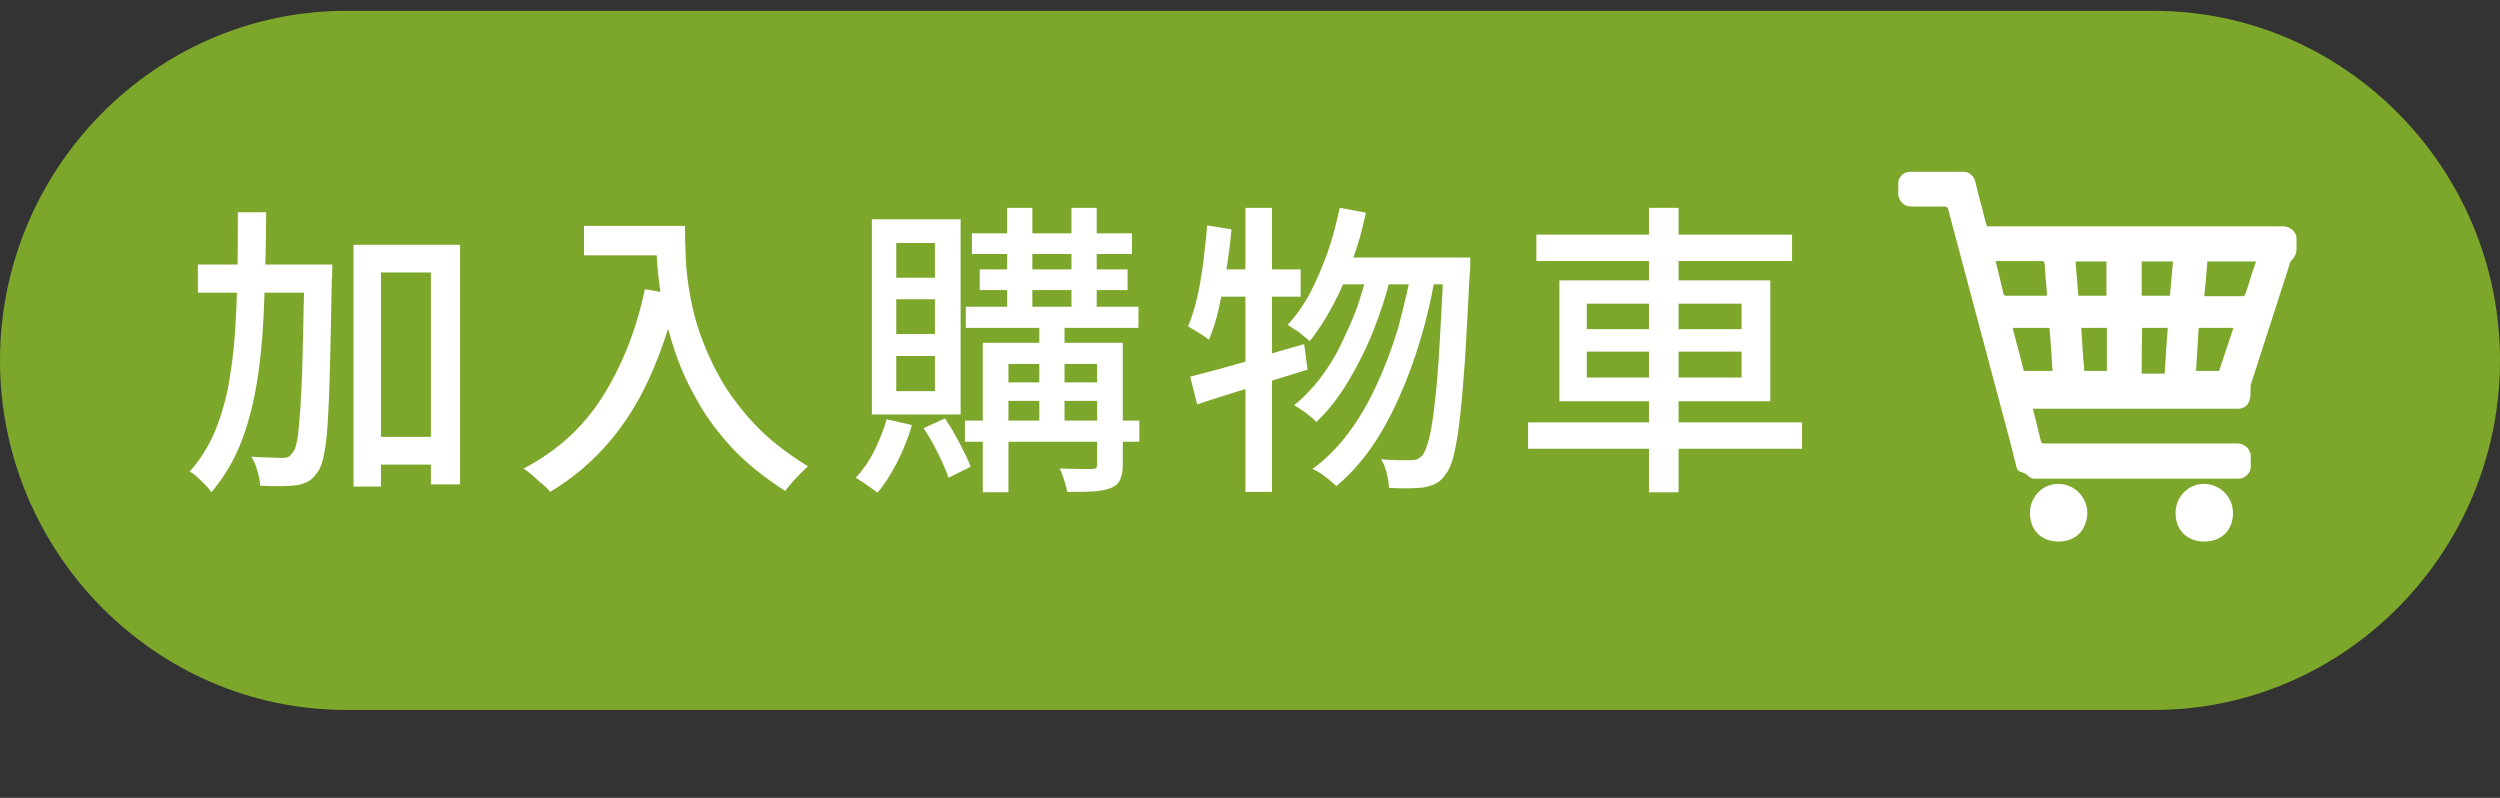
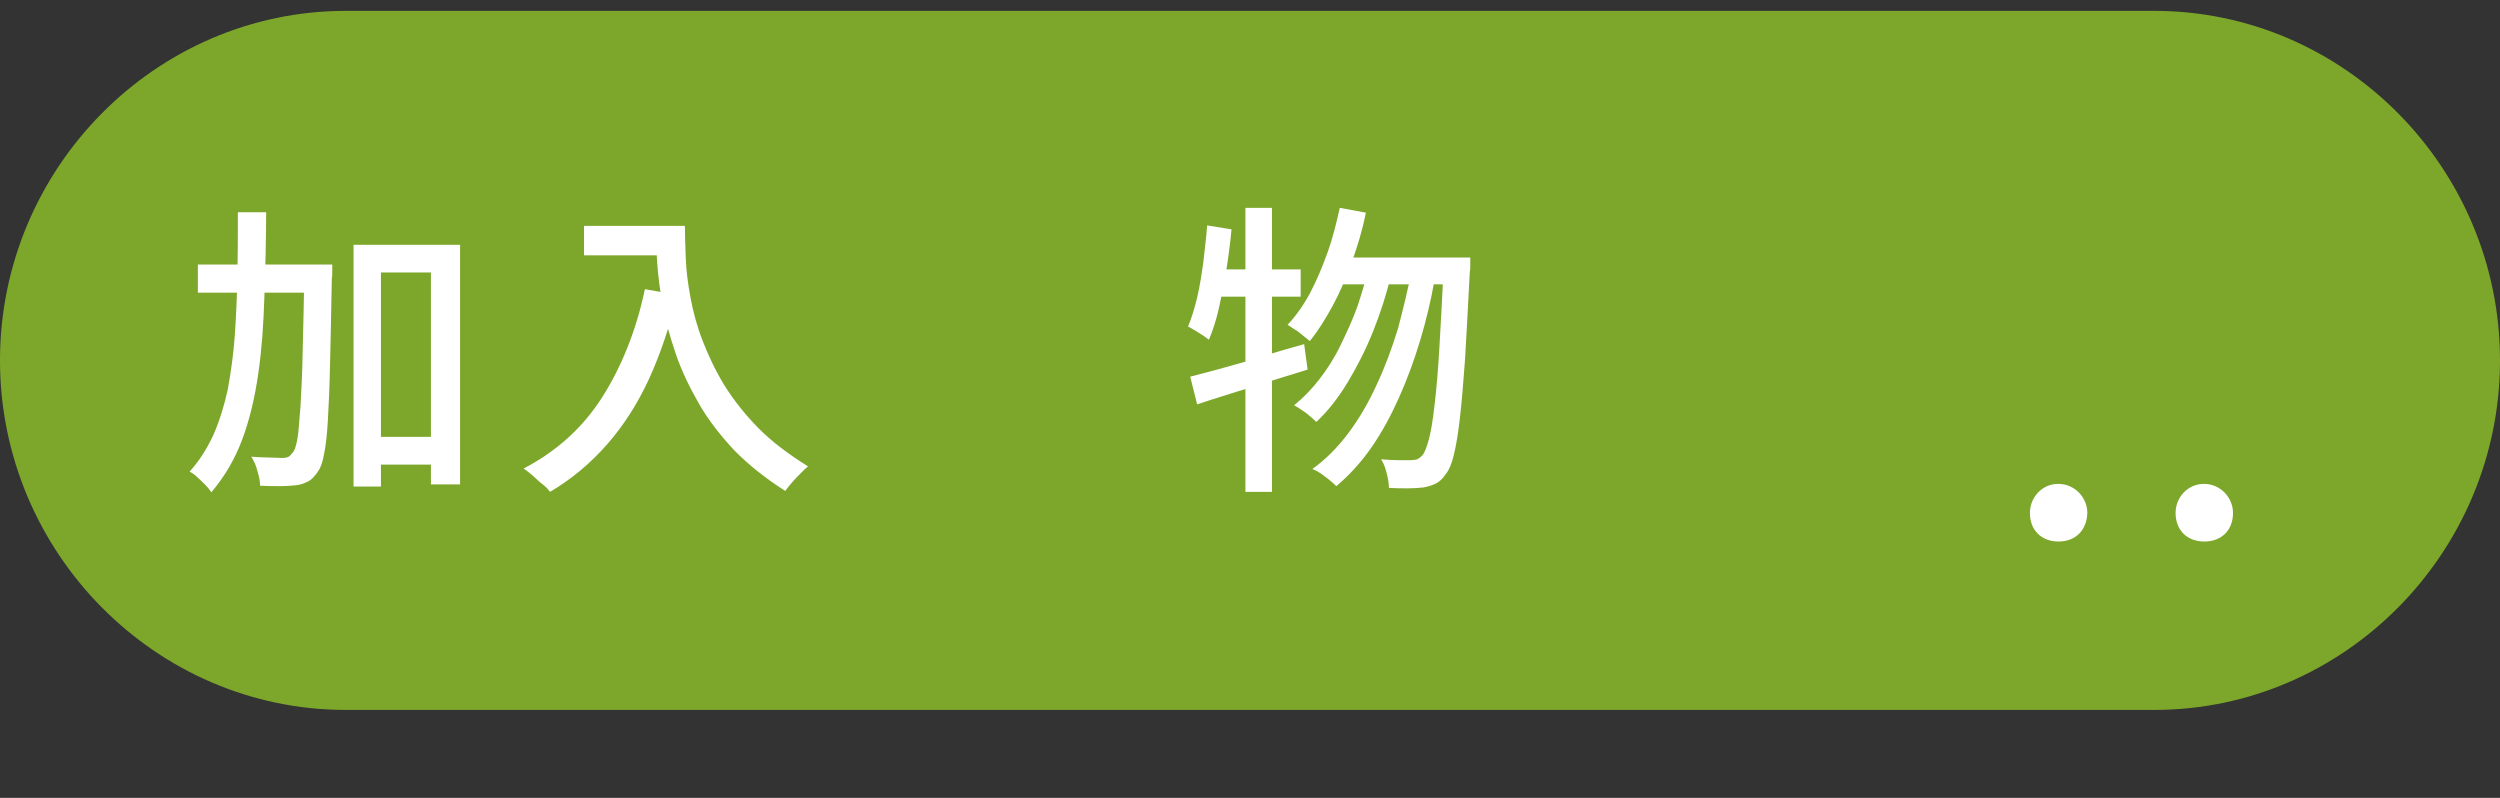
<svg xmlns="http://www.w3.org/2000/svg" width="94" height="30" xml:space="preserve" overflow="hidden">
  <rect width="100%" height="100%" fill="#333333" stroke="none" />
  <g transform="translate(-212 -540)">
    <g>
      <path d="M81.001 0 12.999 0C5.854 0 0 5.854 0 12.999 0 20.144 5.854 25.998 12.999 25.998L81.001 25.998C88.147 25.998 94 20.144 94 12.999 94 5.854 88.147 0 81.001 0Z" fill="#7DA72B" fill-rule="nonzero" fill-opacity="1" transform="matrix(1 0 0 1.011 212 540.409)" />
-       <path d="M74.706 8.012C74.755 8.012 74.804 8.012 74.837 8.012 78.5 8.012 82.162 8.012 85.825 8.012 86.135 8.012 86.381 8.241 86.348 8.535 86.348 8.6 86.348 8.682 86.348 8.748 86.364 8.96 86.315 9.14 86.152 9.287 86.119 9.304 86.119 9.353 86.103 9.385 85.612 10.873 85.138 12.361 84.647 13.849 84.598 13.996 84.631 14.176 84.615 14.323 84.598 14.405 84.582 14.503 84.549 14.568 84.468 14.716 84.32 14.797 84.141 14.797 81.623 14.797 79.088 14.797 76.57 14.797 76.537 14.797 76.488 14.797 76.439 14.797 76.488 15.01 76.537 15.206 76.587 15.402 76.636 15.598 76.685 15.795 76.734 15.991 76.75 16.073 76.783 16.089 76.865 16.089 77.159 16.089 77.453 16.089 77.747 16.089 79.873 16.089 81.999 16.089 84.124 16.089 84.418 16.089 84.647 16.334 84.631 16.596 84.615 16.71 84.631 16.825 84.631 16.939 84.631 17.185 84.418 17.397 84.173 17.397 81.606 17.397 79.039 17.397 76.488 17.397 76.374 17.397 76.292 17.332 76.21 17.25 76.161 17.217 76.112 17.185 76.047 17.168 75.916 17.136 75.851 17.087 75.818 16.956 75.736 16.661 75.671 16.351 75.589 16.056 74.935 13.604 74.265 11.168 73.611 8.715 73.496 8.273 73.365 7.832 73.251 7.374 73.235 7.309 73.202 7.276 73.12 7.276 72.711 7.276 72.303 7.276 71.877 7.276 71.567 7.292 71.354 7.014 71.371 6.769 71.387 6.655 71.371 6.54 71.371 6.426 71.371 6.197 71.567 5.984 71.796 5.984 72.483 5.984 73.153 5.984 73.84 5.984 74.036 5.984 74.216 6.148 74.265 6.328 74.347 6.655 74.428 6.998 74.526 7.325 74.575 7.554 74.641 7.783 74.706 8.012ZM75.033 9.304C75.131 9.712 75.246 10.121 75.328 10.514 75.344 10.579 75.377 10.595 75.442 10.595 75.916 10.595 76.407 10.595 76.881 10.595 76.914 10.595 76.93 10.595 76.963 10.595 76.963 10.53 76.963 10.481 76.963 10.432 76.93 10.105 76.897 9.761 76.881 9.434 76.848 9.304 76.881 9.304 76.717 9.304 76.194 9.304 75.671 9.304 75.148 9.304 75.115 9.304 75.082 9.304 75.033 9.304ZM84.827 9.32C84.206 9.32 83.617 9.32 82.996 9.32 82.963 9.745 82.931 10.17 82.882 10.595 82.898 10.595 82.914 10.612 82.931 10.612 83.405 10.612 83.863 10.612 84.337 10.612 84.37 10.612 84.402 10.579 84.418 10.546 84.451 10.448 84.484 10.366 84.517 10.268 84.615 9.941 84.713 9.631 84.827 9.32ZM75.671 11.789C75.818 12.328 75.965 12.868 76.096 13.391 76.472 13.391 76.815 13.391 77.175 13.391 77.142 12.852 77.11 12.328 77.061 11.789 76.603 11.789 76.145 11.789 75.671 11.789ZM82.669 11.789C82.636 12.328 82.604 12.852 82.571 13.391 82.865 13.391 83.143 13.391 83.438 13.391 83.617 12.852 83.797 12.328 83.977 11.789 83.519 11.789 83.094 11.789 82.669 11.789ZM80.527 13.489C80.821 13.489 81.099 13.489 81.394 13.489 81.426 12.917 81.459 12.345 81.508 11.789 81.181 11.789 80.854 11.789 80.543 11.789 80.527 12.361 80.527 12.917 80.527 13.489ZM78.369 13.391C78.663 13.391 78.941 13.391 79.219 13.391 79.219 12.852 79.219 12.328 79.219 11.789 78.892 11.789 78.581 11.789 78.254 11.789 78.287 12.328 78.32 12.852 78.369 13.391ZM81.704 9.32C81.312 9.32 80.919 9.32 80.527 9.32 80.527 9.745 80.527 10.17 80.527 10.595 80.887 10.595 81.23 10.595 81.59 10.595 81.623 10.17 81.672 9.745 81.704 9.32ZM78.042 9.32C78.074 9.745 78.107 10.137 78.14 10.546 78.14 10.612 78.189 10.595 78.222 10.595 78.532 10.595 78.827 10.595 79.137 10.595 79.154 10.595 79.186 10.595 79.203 10.595 79.203 10.17 79.203 9.745 79.203 9.32 78.827 9.32 78.434 9.32 78.042 9.32Z" fill="#FFFFFF" fill-rule="nonzero" fill-opacity="1" transform="matrix(1 0 0 1.011 212 540.409)" />
-       <path d="M77.404 19.735C76.75 19.735 76.325 19.31 76.325 18.672 76.325 18.067 76.815 17.577 77.404 17.593 77.993 17.593 78.483 18.084 78.483 18.672 78.467 19.31 78.042 19.735 77.404 19.735Z" fill="#FFFFFF" fill-rule="nonzero" fill-opacity="1" transform="matrix(1 0 0 1.011 212 540.409)" />
+       <path d="M77.404 19.735C76.75 19.735 76.325 19.31 76.325 18.672 76.325 18.067 76.815 17.577 77.404 17.593 77.993 17.593 78.483 18.084 78.483 18.672 78.467 19.31 78.042 19.735 77.404 19.735" fill="#FFFFFF" fill-rule="nonzero" fill-opacity="1" transform="matrix(1 0 0 1.011 212 540.409)" />
      <path d="M82.882 19.735C82.228 19.735 81.802 19.31 81.802 18.672 81.802 18.067 82.293 17.577 82.882 17.593 83.47 17.593 83.961 18.084 83.961 18.672 83.961 19.31 83.536 19.735 82.882 19.735Z" fill="#FFFFFF" fill-rule="nonzero" fill-opacity="1" transform="matrix(1 0 0 1.011 212 540.409)" />
      <path d="M8.944 7.489 10.007 7.489C10.007 8.568 9.974 9.614 9.941 10.628 9.909 11.642 9.843 12.59 9.712 13.489 9.581 14.389 9.385 15.206 9.107 15.942 8.829 16.678 8.437 17.332 7.946 17.904 7.881 17.806 7.816 17.724 7.718 17.626 7.619 17.528 7.538 17.446 7.423 17.348 7.325 17.25 7.227 17.185 7.129 17.136 7.489 16.743 7.783 16.285 8.028 15.762 8.257 15.239 8.437 14.667 8.568 14.062 8.682 13.424 8.78 12.77 8.829 12.067 8.878 11.364 8.911 10.628 8.927 9.859 8.944 9.091 8.944 8.29 8.944 7.489ZM7.44 9.434 11.723 9.434 11.723 10.481 7.44 10.481 7.44 9.434ZM11.445 9.434 12.492 9.434C12.492 9.565 12.492 9.663 12.492 9.745 12.492 9.827 12.492 9.892 12.476 9.958 12.459 11.2 12.427 12.263 12.41 13.113 12.394 13.963 12.361 14.667 12.328 15.223 12.296 15.778 12.247 16.203 12.181 16.498 12.132 16.792 12.05 17.005 11.952 17.136 11.838 17.299 11.723 17.43 11.593 17.495 11.462 17.561 11.315 17.626 11.135 17.642 10.971 17.659 10.775 17.675 10.53 17.675 10.285 17.675 10.039 17.675 9.778 17.659 9.778 17.495 9.745 17.315 9.68 17.119 9.631 16.907 9.549 16.743 9.451 16.58 9.696 16.596 9.925 16.612 10.137 16.612 10.35 16.612 10.514 16.629 10.612 16.629 10.693 16.629 10.775 16.612 10.824 16.596 10.873 16.58 10.939 16.514 10.988 16.449 11.086 16.351 11.135 16.171 11.184 15.909 11.233 15.648 11.249 15.239 11.298 14.716 11.331 14.192 11.364 13.522 11.38 12.704 11.396 11.871 11.429 10.873 11.445 9.68L11.445 9.434ZM13.293 8.699 17.299 8.699 17.299 17.61 16.203 17.61 16.203 9.729 14.323 9.729 14.323 17.691 13.293 17.691 13.293 8.699ZM13.784 15.844 16.792 15.844 16.792 16.874 13.784 16.874 13.784 15.844Z" fill="#FFFFFF" fill-rule="nonzero" fill-opacity="1" transform="matrix(1 0 0 1.011 212 540.409)" />
      <path d="M24.248 10.35 25.458 10.562C25.196 11.707 24.837 12.737 24.412 13.669 23.986 14.585 23.463 15.402 22.842 16.105 22.221 16.808 21.517 17.397 20.684 17.888 20.618 17.806 20.536 17.708 20.406 17.61 20.275 17.512 20.16 17.397 20.03 17.283 19.899 17.168 19.784 17.087 19.686 17.021 20.929 16.383 21.91 15.5 22.629 14.389 23.349 13.277 23.921 11.903 24.248 10.35ZM21.959 7.995 25.196 7.995 25.196 9.091 21.959 9.091 21.959 7.995ZM24.657 7.995 25.752 7.995C25.752 8.339 25.769 8.748 25.785 9.205 25.801 9.663 25.867 10.154 25.965 10.677 26.063 11.2 26.21 11.74 26.423 12.279 26.635 12.819 26.897 13.375 27.24 13.931 27.584 14.47 28.009 15.01 28.516 15.517 29.022 16.024 29.66 16.498 30.38 16.939 30.298 17.005 30.216 17.087 30.102 17.201 29.987 17.315 29.873 17.43 29.775 17.544 29.677 17.659 29.578 17.773 29.529 17.855 28.794 17.397 28.156 16.89 27.616 16.351 27.093 15.795 26.635 15.223 26.276 14.601 25.916 13.98 25.622 13.375 25.409 12.754 25.196 12.132 25.017 11.527 24.918 10.939 24.804 10.35 24.739 9.81 24.706 9.304 24.673 8.797 24.657 8.372 24.657 7.995Z" fill="#FFFFFF" fill-rule="nonzero" fill-opacity="1" transform="matrix(1 0 0 1.011 212 540.409)" />
-       <path d="M33.339 15.19 34.287 15.402C34.157 15.877 33.96 16.334 33.731 16.792 33.502 17.234 33.257 17.61 32.996 17.92 32.93 17.871 32.849 17.806 32.75 17.741 32.652 17.675 32.538 17.593 32.44 17.528 32.342 17.462 32.243 17.413 32.178 17.364 32.44 17.087 32.669 16.759 32.865 16.383 33.061 15.975 33.225 15.582 33.339 15.19ZM32.783 7.75 36.119 7.75 36.119 15.01 32.783 15.01 32.783 7.75ZM33.699 8.633 33.699 9.925 35.154 9.925 35.154 8.633 33.699 8.633ZM33.699 10.726 33.699 12.018 35.154 12.018 35.154 10.726 33.699 10.726ZM33.699 12.835 33.699 14.143 35.154 14.143 35.154 12.835 33.699 12.835ZM34.729 15.517 35.53 15.157C35.726 15.435 35.906 15.746 36.086 16.089 36.266 16.432 36.413 16.71 36.495 16.956L35.661 17.364C35.612 17.201 35.53 17.005 35.432 16.792 35.334 16.58 35.219 16.351 35.105 16.138 34.99 15.926 34.843 15.713 34.729 15.517ZM36.282 15.239 42.839 15.239 42.839 16.024 36.282 16.024 36.282 15.239ZM36.315 11.004 42.806 11.004 42.806 11.789 36.315 11.789 36.315 11.004ZM36.544 8.273 42.561 8.273 42.561 9.042 36.544 9.042 36.544 8.273ZM36.838 9.614 42.397 9.614 42.397 10.383 36.838 10.383 36.838 9.614ZM36.953 12.345 41.661 12.345 41.661 13.13 37.917 13.13 37.917 17.904 36.953 17.904 36.953 12.345ZM37.443 13.816 41.645 13.816 41.645 14.503 37.443 14.503 37.443 13.816ZM37.868 7.325 38.816 7.325 38.816 11.331 37.868 11.331 37.868 7.325ZM39.078 11.347 40.026 11.347 40.026 15.468 39.078 15.468 39.078 11.347ZM41.236 12.345 42.217 12.345 42.217 16.858C42.217 17.103 42.185 17.283 42.119 17.43 42.054 17.577 41.94 17.675 41.776 17.741 41.612 17.806 41.383 17.855 41.122 17.871 40.86 17.888 40.517 17.888 40.124 17.888 40.108 17.757 40.059 17.61 40.01 17.446 39.961 17.283 39.896 17.136 39.847 17.021 40.108 17.021 40.353 17.037 40.599 17.037 40.828 17.037 40.975 17.037 41.04 17.037 41.122 17.037 41.171 17.021 41.204 17.005 41.236 16.988 41.253 16.939 41.253 16.858L41.253 12.345ZM40.288 7.325 41.236 7.325 41.236 11.331 40.288 11.331 40.288 7.325Z" fill="#FFFFFF" fill-rule="nonzero" fill-opacity="1" transform="matrix(1 0 0 1.011 212 540.409)" />
      <path d="M45.389 7.979 46.305 8.126C46.256 8.633 46.191 9.14 46.109 9.647 46.027 10.154 45.929 10.612 45.831 11.053 45.733 11.495 45.602 11.887 45.455 12.23 45.389 12.181 45.324 12.132 45.226 12.067 45.128 12.001 45.03 11.952 44.932 11.887 44.834 11.822 44.735 11.773 44.67 11.74 44.801 11.429 44.915 11.069 45.013 10.661 45.111 10.252 45.177 9.827 45.242 9.369 45.291 8.895 45.357 8.437 45.389 7.979ZM44.752 13.604C45.111 13.506 45.537 13.408 45.994 13.277 46.469 13.146 46.959 13.015 47.466 12.852 47.973 12.688 48.512 12.541 49.036 12.394L49.166 13.342C48.447 13.555 47.728 13.784 46.992 14.012 46.256 14.241 45.602 14.438 45.013 14.634L44.752 13.604ZM45.569 9.614 48.905 9.614 48.905 10.628 45.373 10.628 45.569 9.614ZM46.828 7.325 47.826 7.325 47.826 17.888 46.828 17.888 46.828 7.325ZM50.376 7.325 51.358 7.505C51.227 8.143 51.047 8.748 50.834 9.32 50.622 9.909 50.393 10.448 50.115 10.955 49.837 11.462 49.559 11.903 49.248 12.279 49.183 12.23 49.101 12.165 49.003 12.083 48.905 12.001 48.807 11.92 48.692 11.854 48.578 11.789 48.496 11.723 48.414 11.674 48.725 11.347 49.019 10.939 49.265 10.481 49.51 10.023 49.722 9.516 49.919 8.977 50.115 8.437 50.246 7.897 50.376 7.325ZM51.488 9.5 52.289 9.892C52.126 10.546 51.913 11.217 51.635 11.903 51.358 12.59 51.03 13.228 50.671 13.816 50.311 14.405 49.919 14.896 49.493 15.288 49.395 15.19 49.265 15.075 49.117 14.961 48.954 14.846 48.807 14.748 48.66 14.667 48.987 14.405 49.314 14.078 49.608 13.702 49.902 13.326 50.18 12.901 50.409 12.427 50.638 11.952 50.867 11.478 51.047 10.971 51.21 10.481 51.358 9.974 51.488 9.5ZM53.091 9.598 53.941 9.99C53.81 10.742 53.63 11.495 53.401 12.247 53.172 12.999 52.911 13.702 52.6 14.389 52.289 15.075 51.946 15.697 51.554 16.253 51.161 16.808 50.72 17.283 50.246 17.675 50.148 17.577 50.017 17.462 49.837 17.332 49.673 17.201 49.51 17.103 49.346 17.037 49.853 16.678 50.295 16.236 50.703 15.697 51.112 15.157 51.456 14.568 51.766 13.898 52.077 13.244 52.339 12.541 52.567 11.805 52.764 11.069 52.944 10.334 53.091 9.598ZM50.474 9.173 54.709 9.173 54.709 10.17 50.017 10.17 50.474 9.173ZM54.252 9.173 55.282 9.173C55.282 9.304 55.282 9.418 55.282 9.5 55.282 9.581 55.282 9.647 55.265 9.696 55.2 10.988 55.135 12.083 55.085 12.966 55.02 13.865 54.955 14.601 54.889 15.173 54.824 15.746 54.742 16.203 54.66 16.53 54.578 16.858 54.48 17.087 54.366 17.217 54.252 17.397 54.121 17.512 53.99 17.577 53.859 17.642 53.712 17.691 53.516 17.724 53.369 17.741 53.172 17.757 52.944 17.757 52.715 17.757 52.469 17.757 52.224 17.741 52.224 17.577 52.191 17.397 52.142 17.201 52.093 17.005 52.028 16.825 51.93 16.678 52.175 16.694 52.388 16.71 52.584 16.71 52.78 16.71 52.927 16.71 53.042 16.71 53.14 16.71 53.221 16.694 53.287 16.678 53.352 16.645 53.418 16.596 53.483 16.53 53.565 16.432 53.647 16.22 53.728 15.926 53.81 15.631 53.876 15.206 53.941 14.65 54.006 14.094 54.072 13.391 54.121 12.525 54.17 11.658 54.235 10.612 54.284 9.385L54.284 9.173Z" fill="#FFFFFF" fill-rule="nonzero" fill-opacity="1" transform="matrix(1 0 0 1.011 212 540.409)" />
-       <path d="M57.456 15.304 67.757 15.304 67.757 16.285 57.456 16.285 57.456 15.304ZM57.767 8.322 67.381 8.322 67.381 9.304 57.767 9.304 57.767 8.322ZM58.633 10.023 66.564 10.023 66.564 14.519 58.633 14.519 58.633 10.023ZM59.664 10.889 59.664 11.838 65.484 11.838 65.484 10.889 59.664 10.889ZM59.664 12.672 59.664 13.636 65.484 13.636 65.484 12.672 59.664 12.672ZM62.002 7.325 63.114 7.325 63.114 17.904 62.002 17.904 62.002 7.325Z" fill="#FFFFFF" fill-rule="nonzero" fill-opacity="1" transform="matrix(1 0 0 1.011 212 540.409)" />
    </g>
  </g>
</svg>